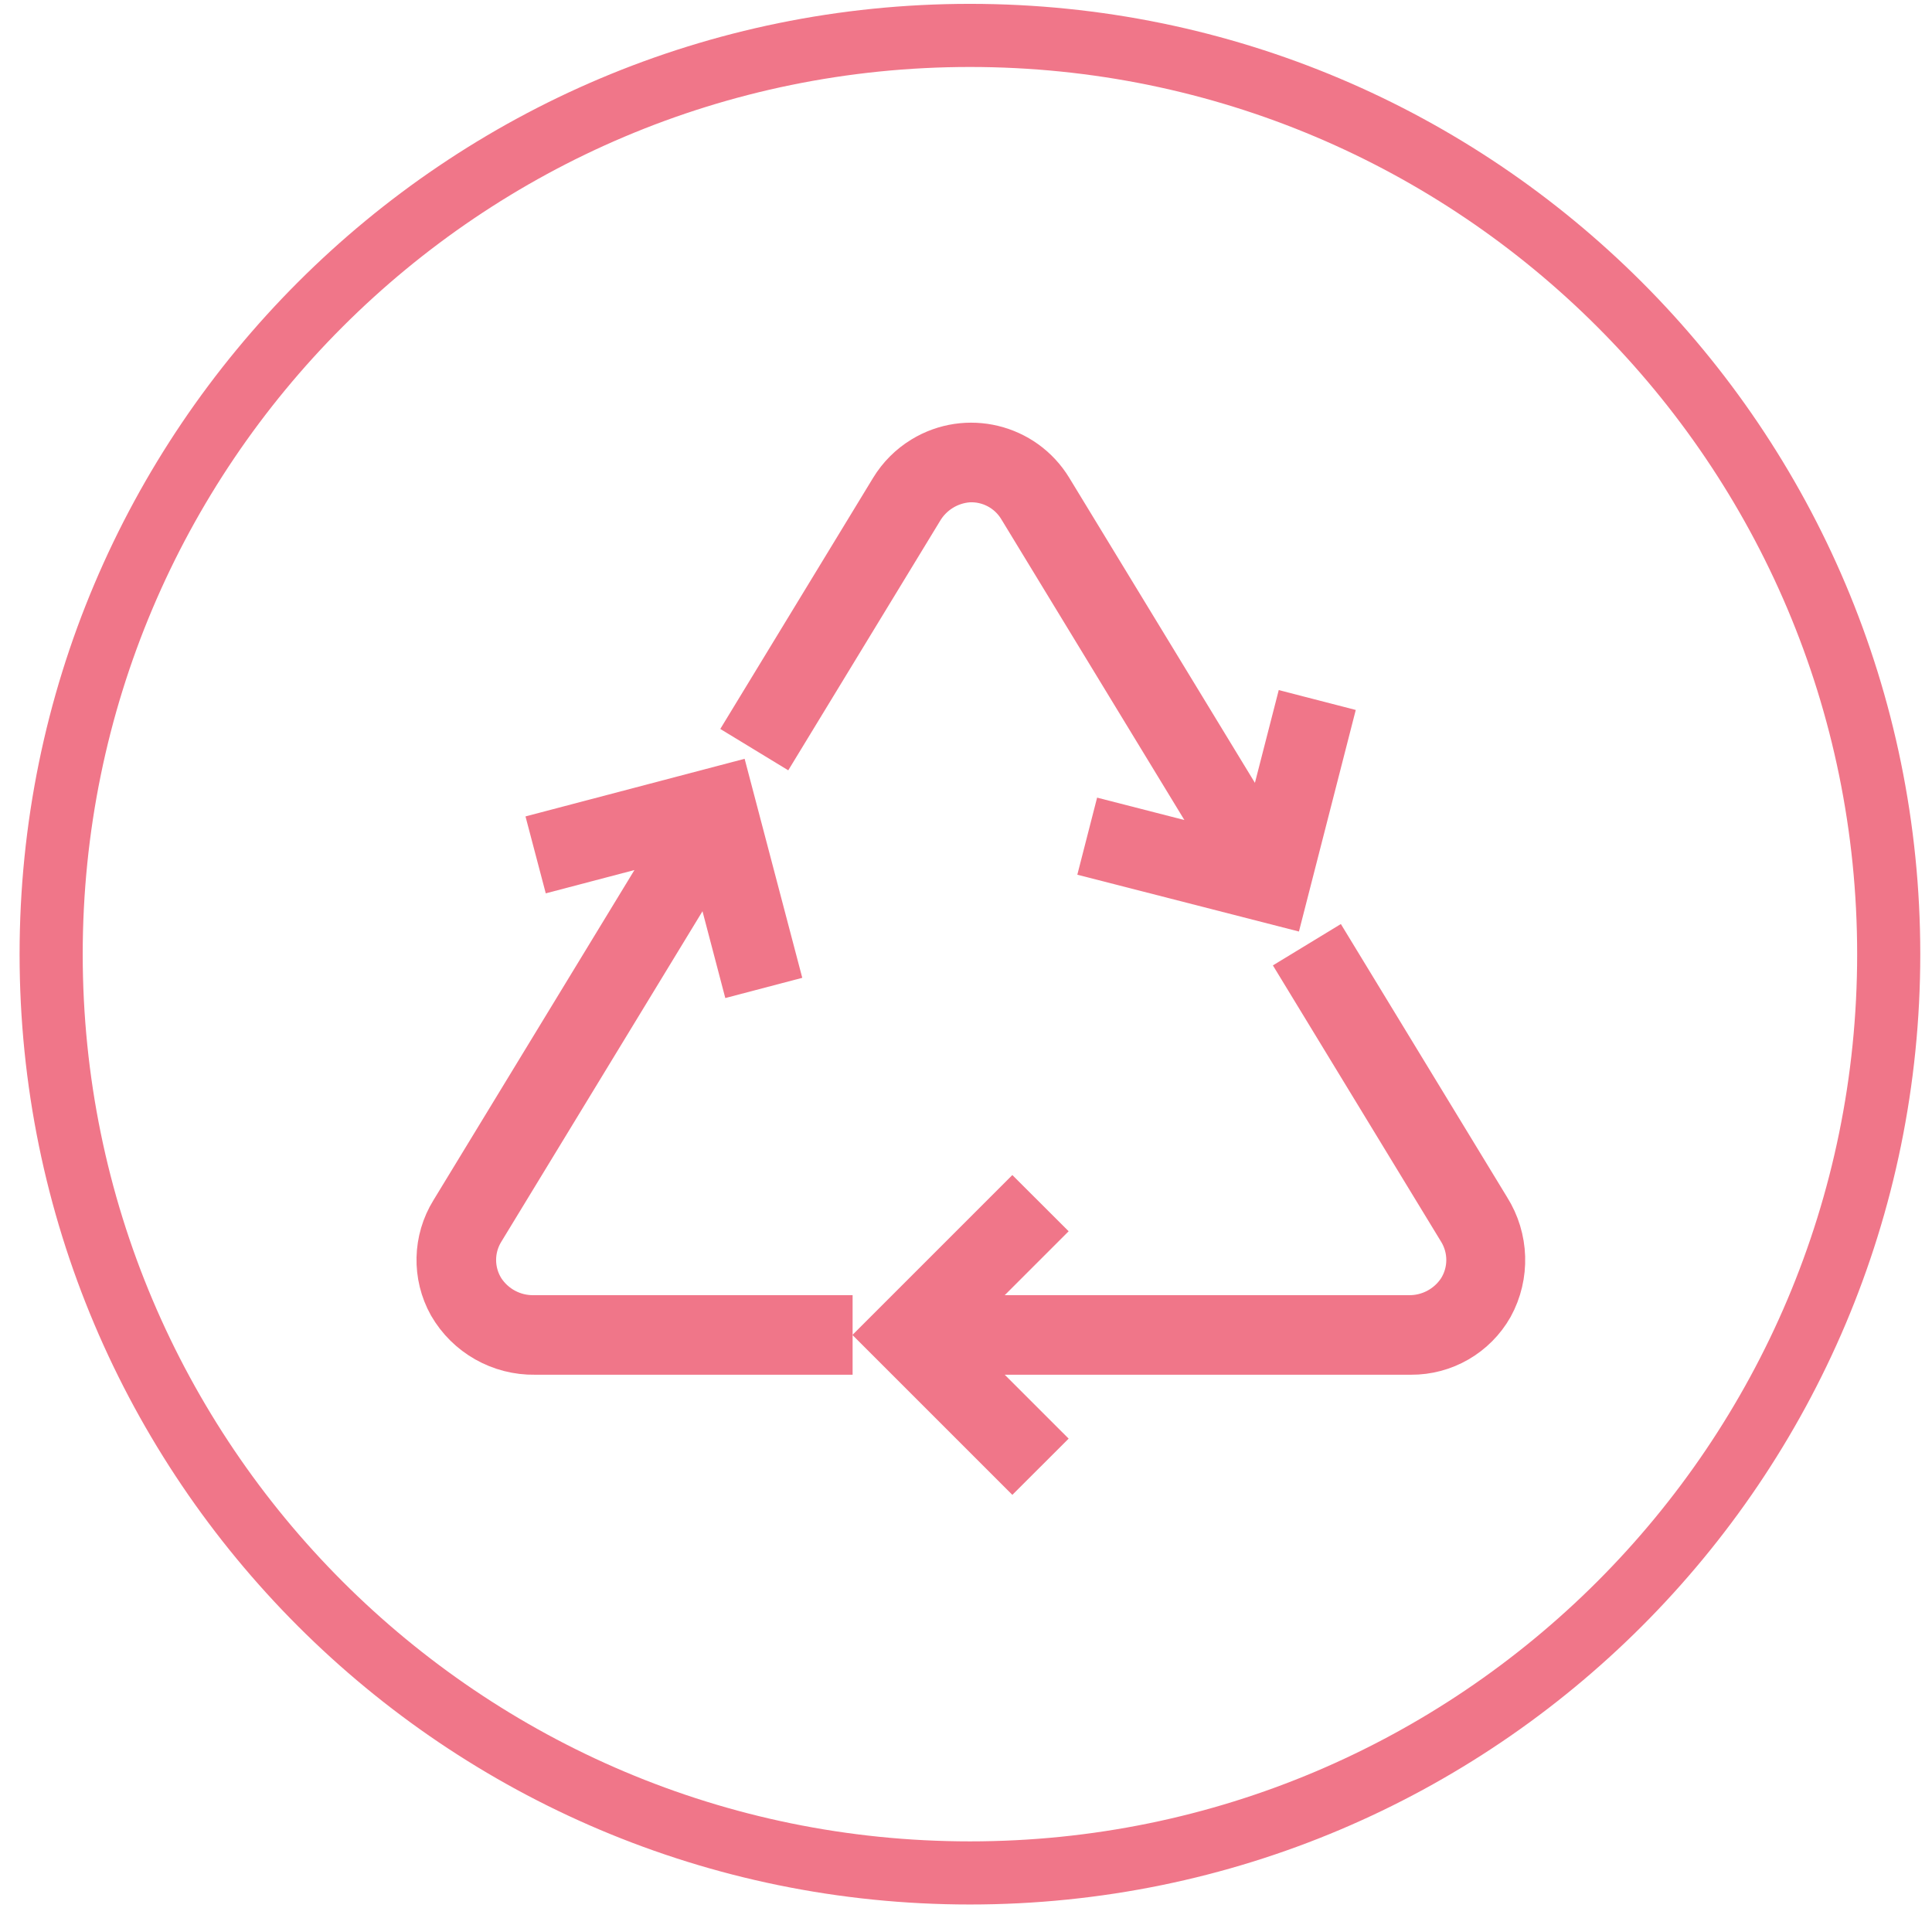
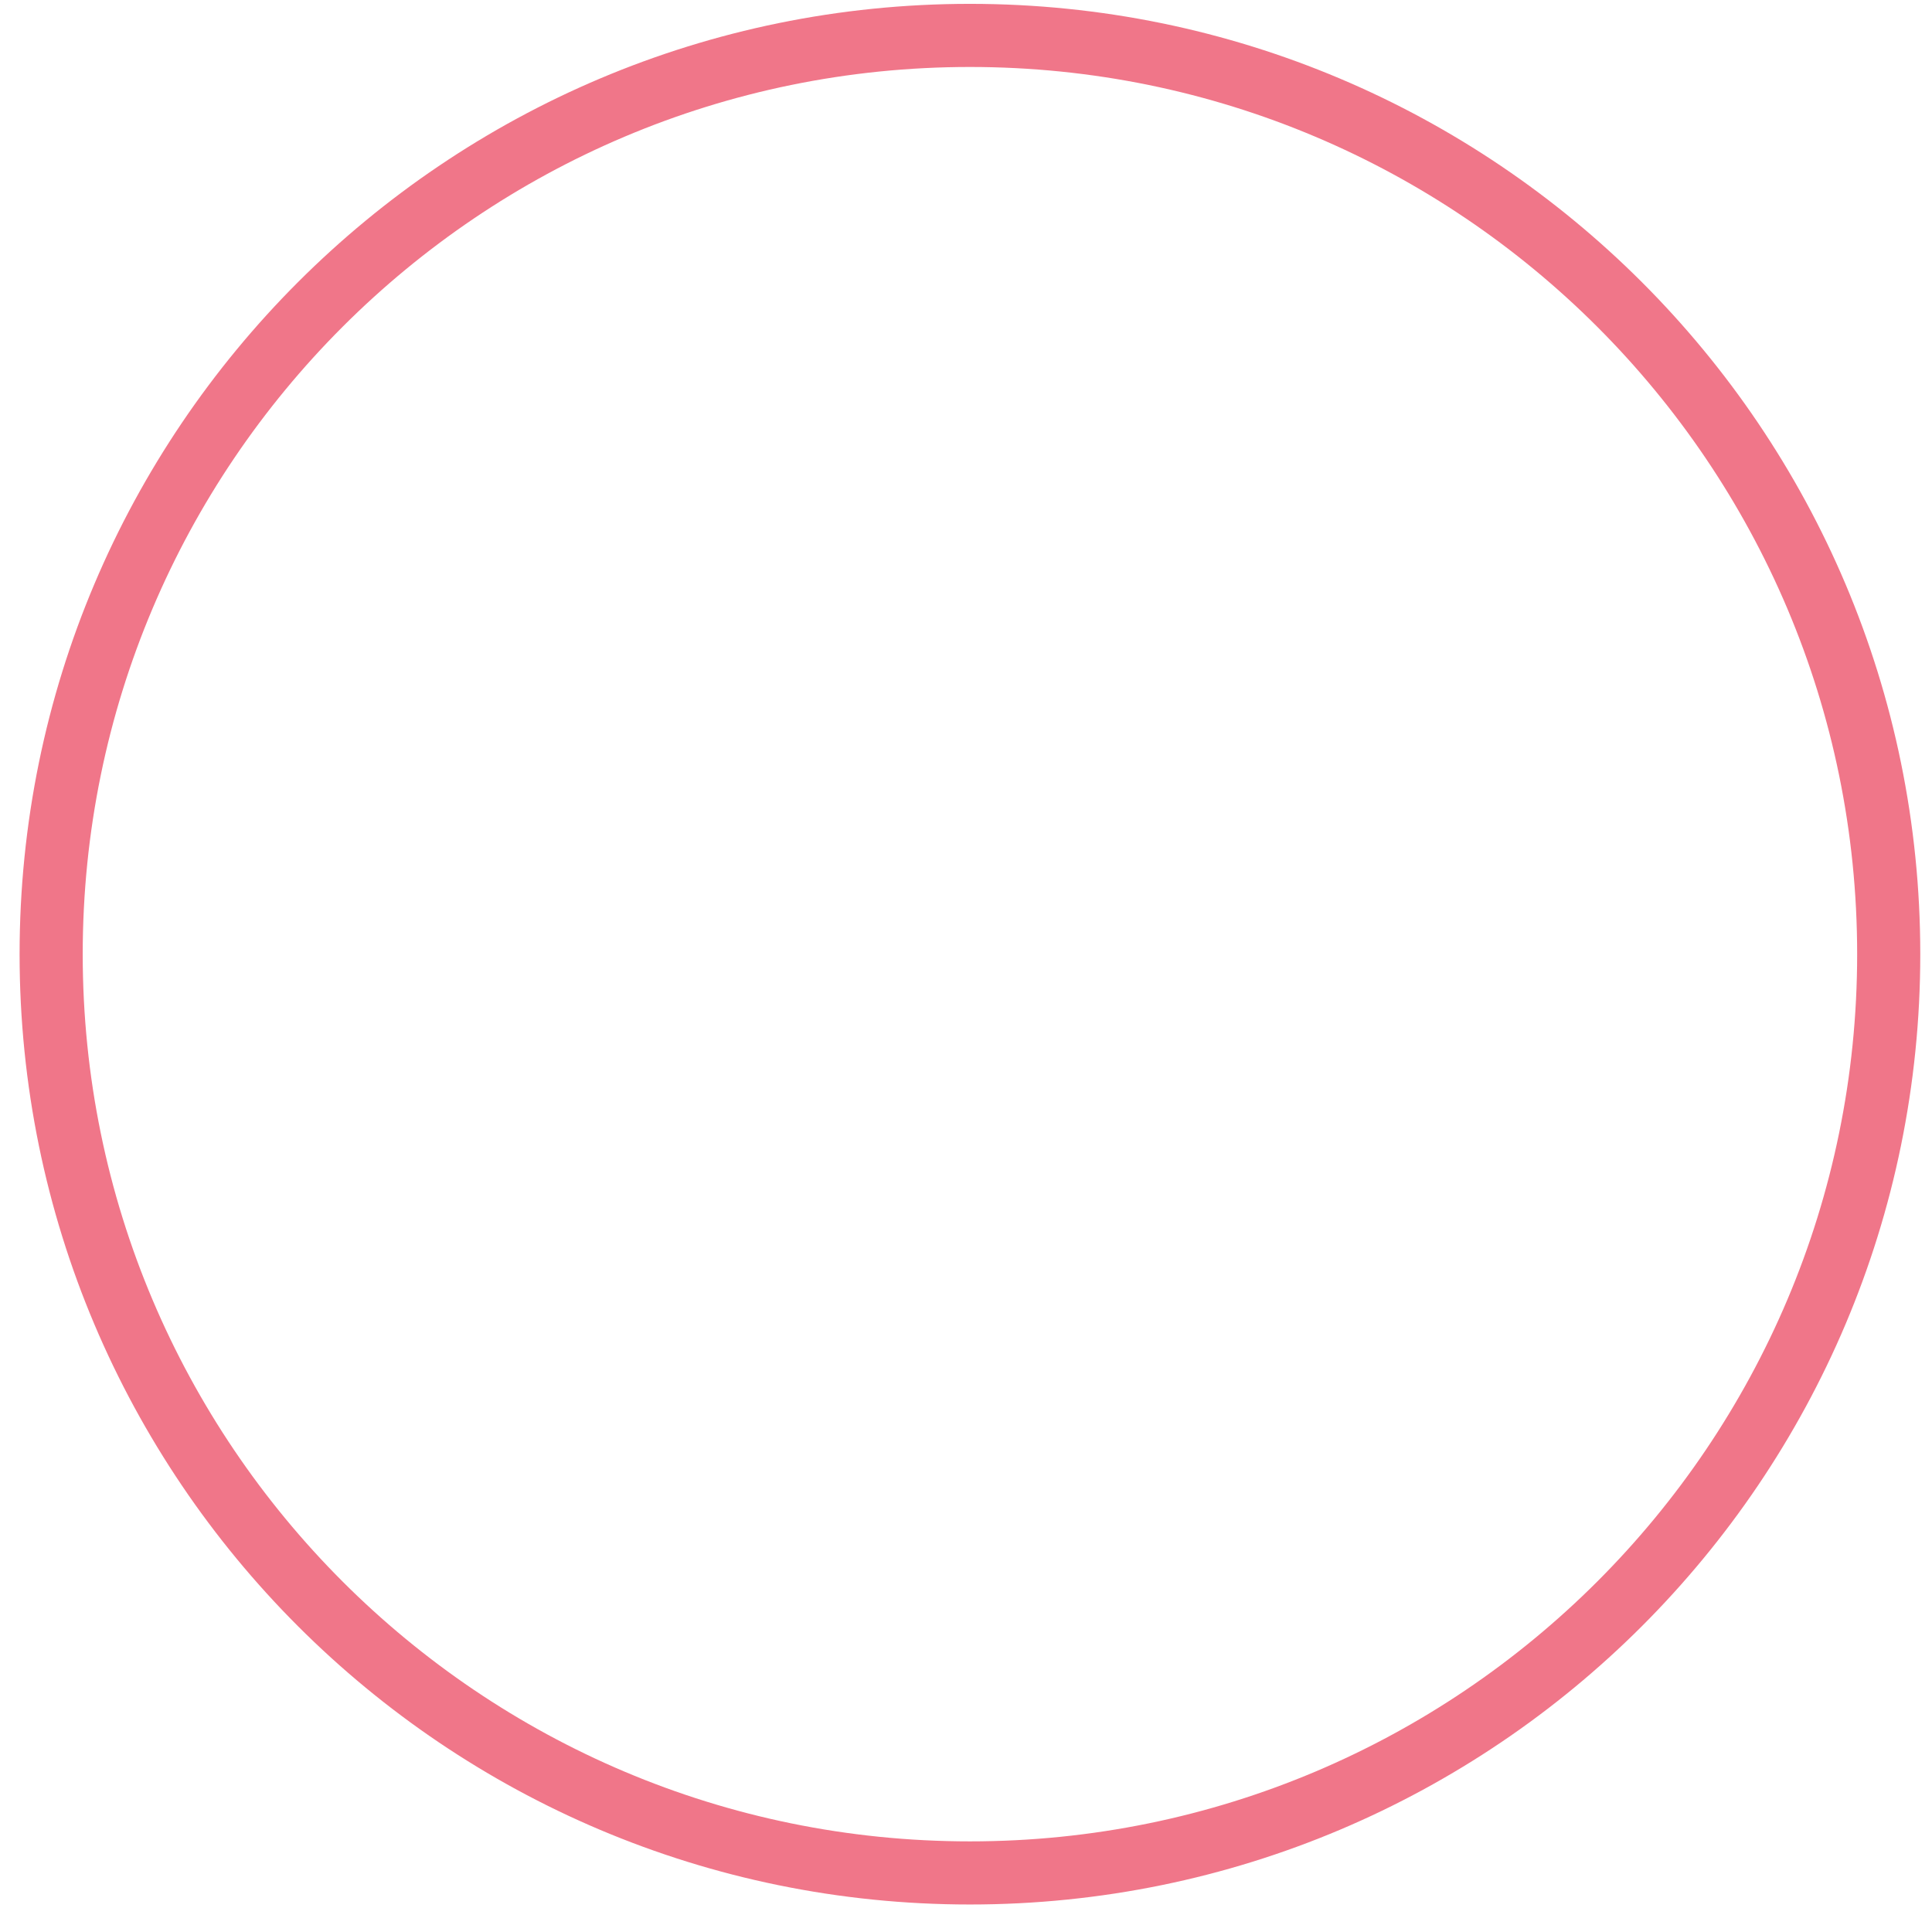
<svg xmlns="http://www.w3.org/2000/svg" width="491" height="485" xml:space="preserve">
  <g transform="translate(-3116 -527)">
    <g>
      <path d="M3129 769.5C3129 640.541 3233.54 536 3362.5 536 3491.46 536 3596 640.541 3596 769.5 3596 898.458 3491.46 1003 3362.5 1003 3233.54 1003 3129 898.458 3129 769.5Z" stroke="#F07689" stroke-width="16.042" stroke-linecap="butt" stroke-linejoin="miter" stroke-miterlimit="8" stroke-opacity="1" fill="none" fill-rule="evenodd" />
      <g>
        <g>
          <g>
-             <path d="M3493.86 858.303C3497.88 850.949 3497.59 841.994 3493.12 834.907L3454.45 771.365 3449.02 774.669 3488.15 838.951C3491.29 844.04 3491.28 850.472 3488.11 855.545 3485 860.347 3479.62 863.203 3473.9 863.097L3354.68 863.097C3354.66 863.097 3354.65 863.082 3354.65 863.065 3354.65 863.057 3354.65 863.049 3354.66 863.043L3377.78 839.926 3373.28 835.434 3342.44 866.274 3373.28 897.114 3377.78 892.621 3354.66 869.505C3354.65 869.493 3354.65 869.472 3354.66 869.46 3354.67 869.455 3354.67 869.451 3354.68 869.451L3474.58 869.451C3482.55 869.508 3489.93 865.241 3493.86 858.303Z" stroke="#F07689" stroke-width="13.864" stroke-linecap="butt" stroke-linejoin="miter" stroke-miterlimit="4" stroke-opacity="1" fill="#F07689" fill-rule="nonzero" fill-opacity="1" />
-             <path d="M3231.56 857.899C3235.75 865.164 3243.55 869.587 3251.94 869.451L3325.75 869.451 3325.75 863.097 3251.74 863.097C3246.02 863.204 3240.65 860.348 3237.54 855.545 3234.37 850.473 3234.35 844.039 3237.5 838.951L3297.05 741.119C3297.06 741.103 3297.08 741.097 3297.09 741.105 3297.1 741.107 3297.11 741.113 3297.11 741.119L3305.27 772.185 3311.42 770.568 3300.3 728.312 3258.02 739.432 3259.64 745.577 3292.01 737.068C3292.03 737.064 3292.05 737.074 3292.05 737.091 3292.05 737.099 3292.05 737.109 3292.05 737.116L3232.07 835.647C3227.88 842.424 3227.68 850.939 3231.56 857.899Z" stroke="#F07689" stroke-width="13.864" stroke-linecap="butt" stroke-linejoin="miter" stroke-miterlimit="4" stroke-opacity="1" fill="#F07689" fill-rule="nonzero" fill-opacity="1" />
-             <path d="M3398.23 744.309 3441.12 755.308 3452.12 712.417 3445.97 710.829 3437.57 743.534C3437.57 743.55 3437.55 743.559 3437.53 743.554 3437.52 743.551 3437.51 743.543 3437.51 743.534L3381.82 652.034C3375.43 641.542 3361.75 638.213 3351.26 644.599 3348.22 646.448 3345.67 648.997 3343.82 652.034L3308.58 709.942 3314.01 713.247 3348.88 655.964C3351.63 651.243 3356.52 648.171 3361.96 647.748 3367.81 647.41 3373.36 650.337 3376.39 655.351L3431.74 746.288C3431.75 746.303 3431.75 746.323 3431.73 746.332 3431.72 746.337 3431.71 746.338 3431.71 746.336L3399.81 738.152Z" stroke="#F07689" stroke-width="13.864" stroke-linecap="butt" stroke-linejoin="miter" stroke-miterlimit="4" stroke-opacity="1" fill="#F07689" fill-rule="nonzero" fill-opacity="1" />
-           </g>
+             </g>
        </g>
      </g>
    </g>
  </g>
</svg>